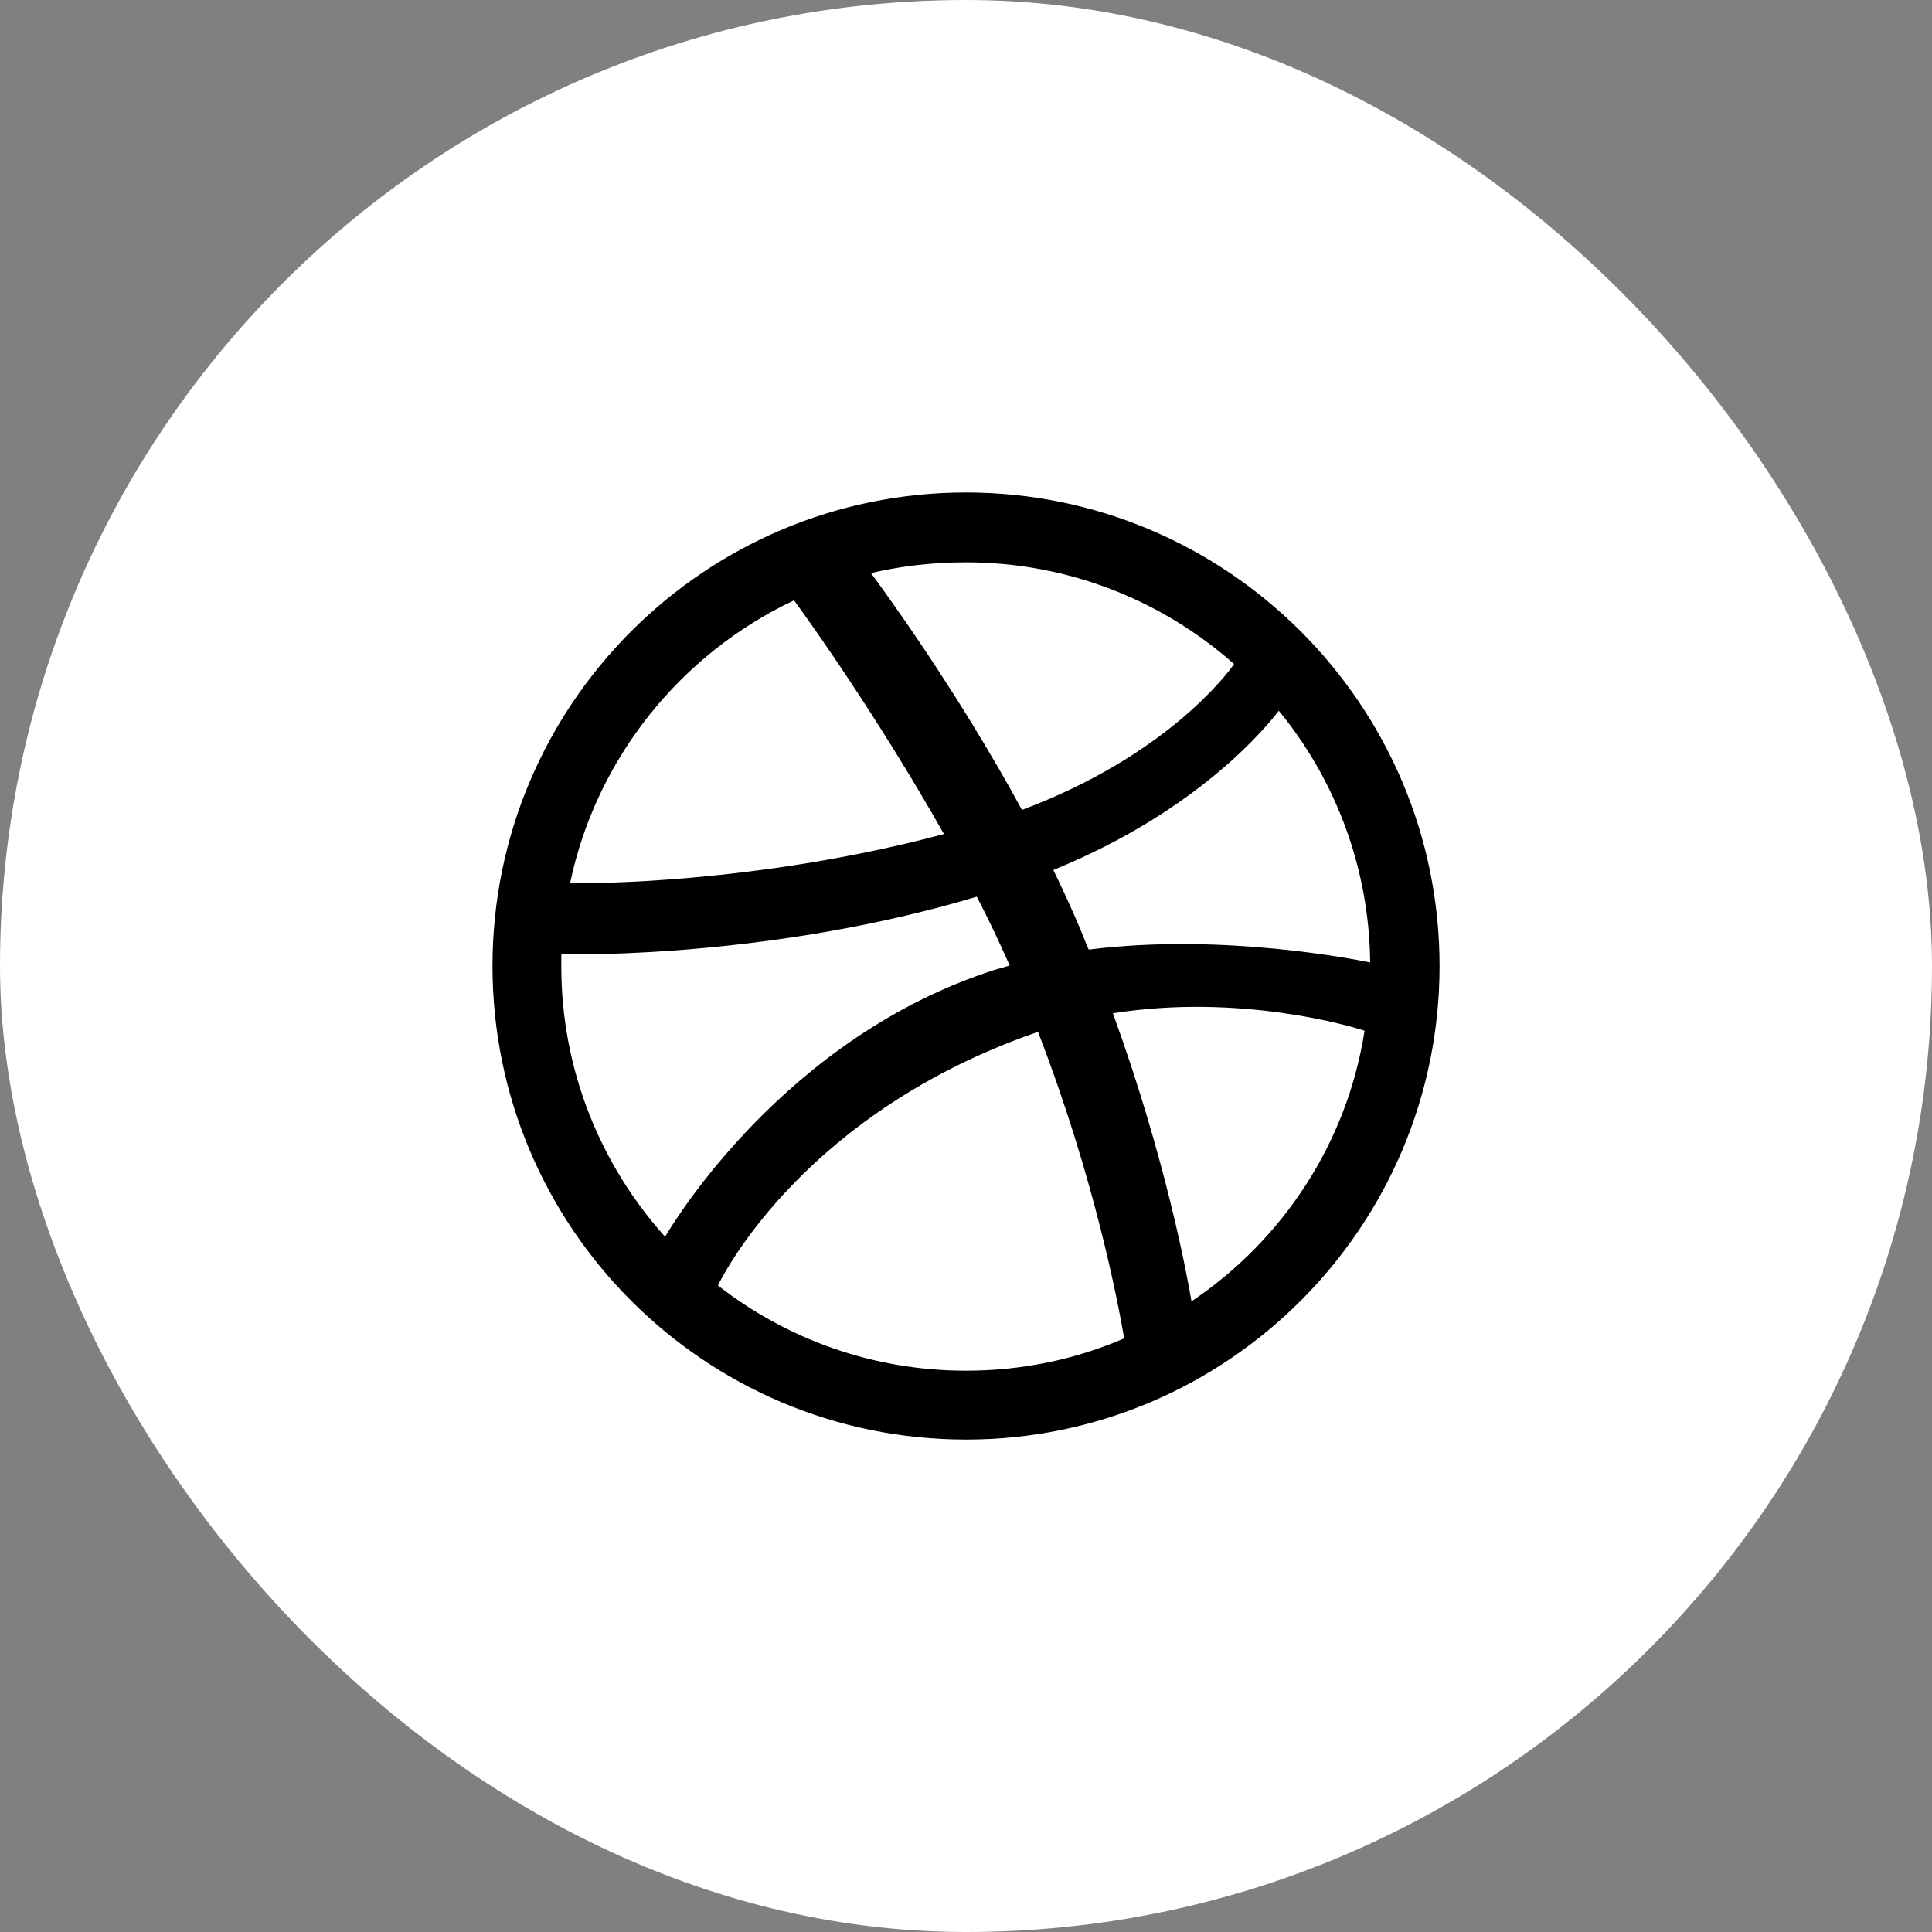
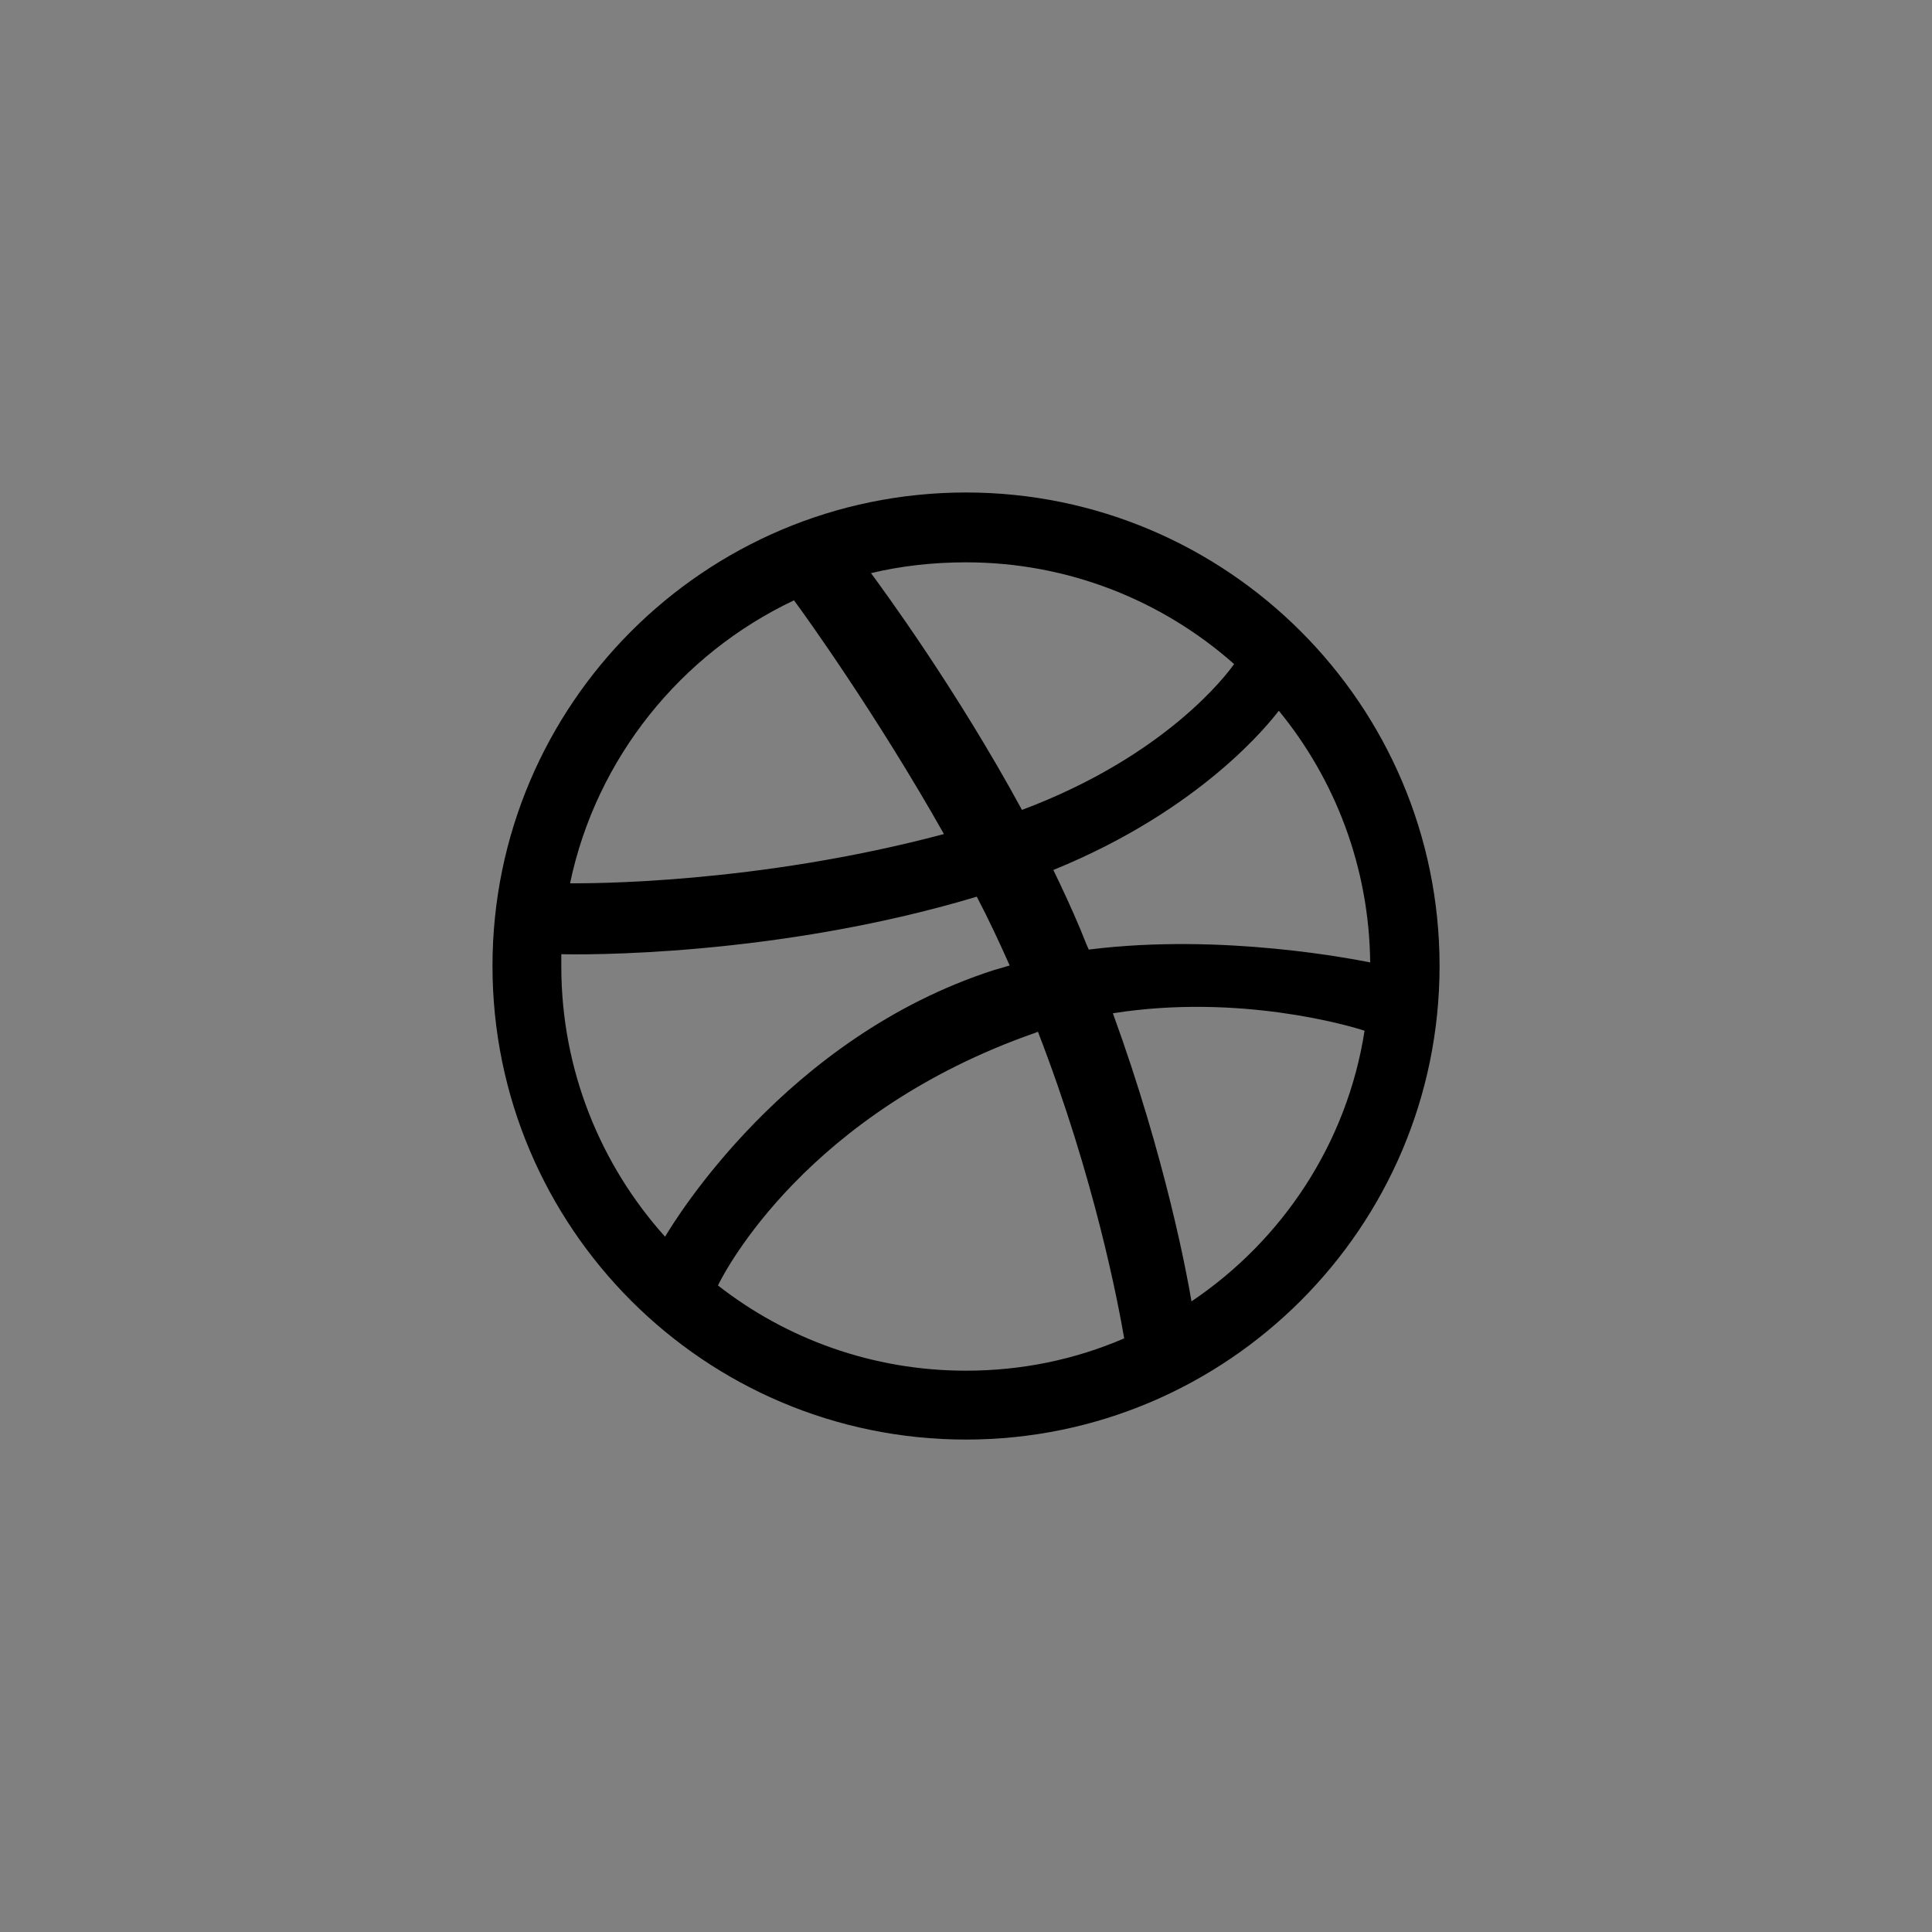
<svg xmlns="http://www.w3.org/2000/svg" width="34" height="34" viewBox="0 0 34 34" fill="none">
  <rect x="0" y="0" width="34" height="34" fill="#808080" stroke="none" />
-   <rect width="34" height="34" rx="17" fill="white" />
  <path fill-rule="evenodd" clip-rule="evenodd" d="M17 8.667C12.4 8.667 8.667 12.4 8.667 17C8.667 21.601 12.4 25.334 17 25.334C21.592 25.334 25.334 21.601 25.334 17C25.334 12.4 21.592 8.667 17 8.667ZM22.505 12.508C23.499 13.719 24.095 15.265 24.113 16.937C23.878 16.892 21.529 16.413 19.16 16.711C19.106 16.594 19.061 16.467 19.007 16.34C18.862 15.997 18.7 15.645 18.537 15.31C21.158 14.244 22.351 12.707 22.505 12.508ZM17 9.896C18.808 9.896 20.462 10.574 21.718 11.686C21.592 11.867 20.516 13.304 17.985 14.253C16.82 12.111 15.527 10.357 15.328 10.086C15.861 9.959 16.422 9.896 17 9.896ZM13.973 10.565C14.162 10.818 15.428 12.581 16.612 14.678C13.286 15.563 10.348 15.545 10.032 15.545C10.493 13.34 11.984 11.505 13.973 10.565ZM9.878 17.009C9.878 16.937 9.878 16.865 9.878 16.792C10.185 16.802 13.638 16.847 17.19 15.78C17.398 16.178 17.588 16.585 17.769 16.991C17.678 17.018 17.579 17.046 17.488 17.073C13.819 18.257 11.867 21.492 11.704 21.764C10.574 20.507 9.878 18.835 9.878 17.009ZM17 24.122C15.355 24.122 13.837 23.562 12.635 22.622C12.761 22.36 14.207 19.576 18.221 18.175C18.239 18.166 18.248 18.166 18.266 18.157C19.269 20.751 19.676 22.93 19.784 23.553C18.925 23.924 17.985 24.122 17 24.122ZM20.968 22.902C20.896 22.468 20.516 20.39 19.585 17.832C21.818 17.479 23.77 18.058 24.014 18.139C23.707 20.119 22.568 21.827 20.968 22.902Z" fill="black" />
</svg>